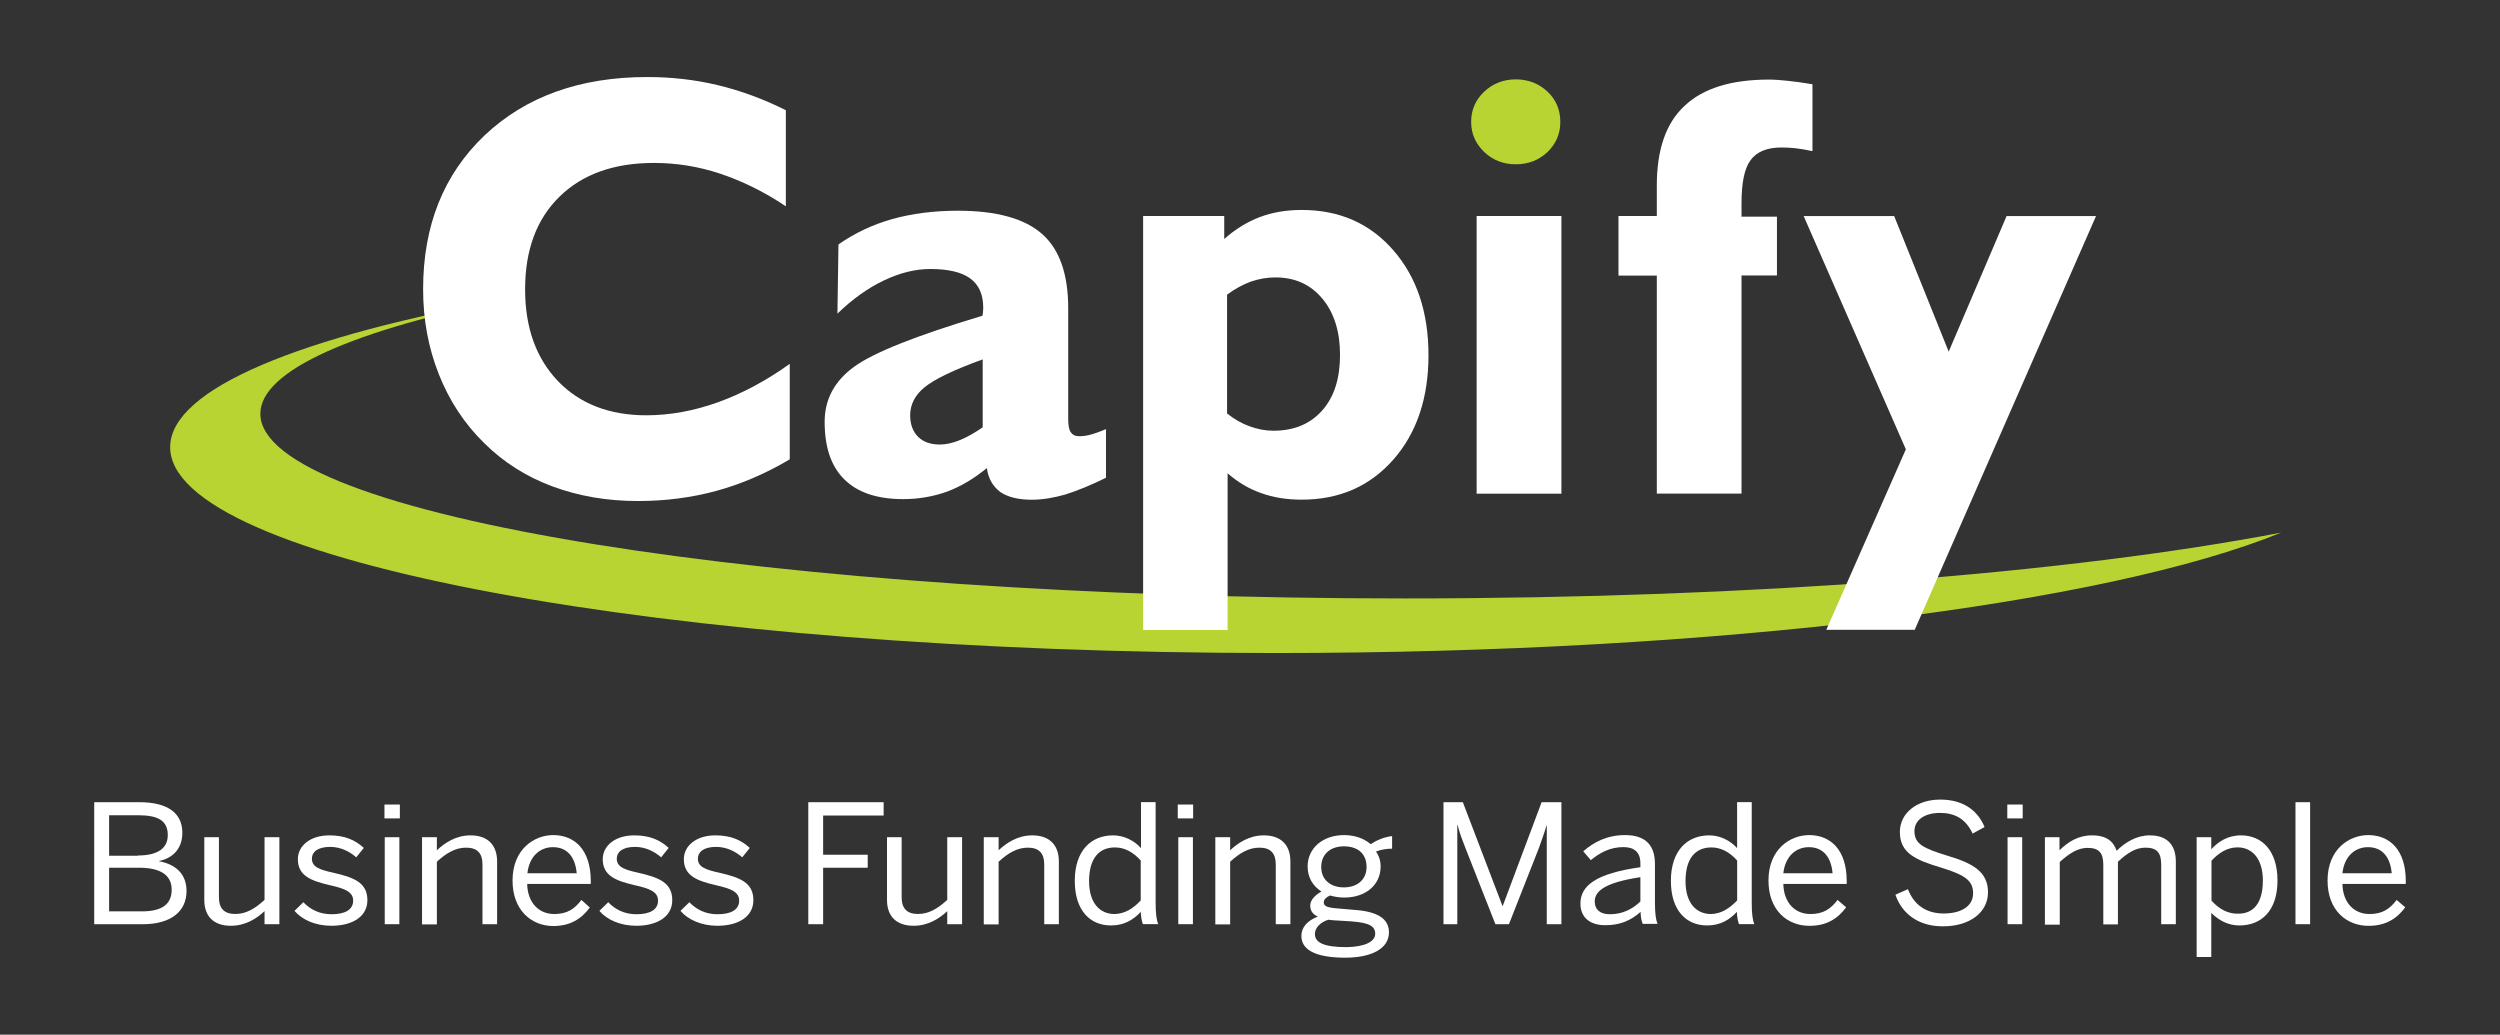
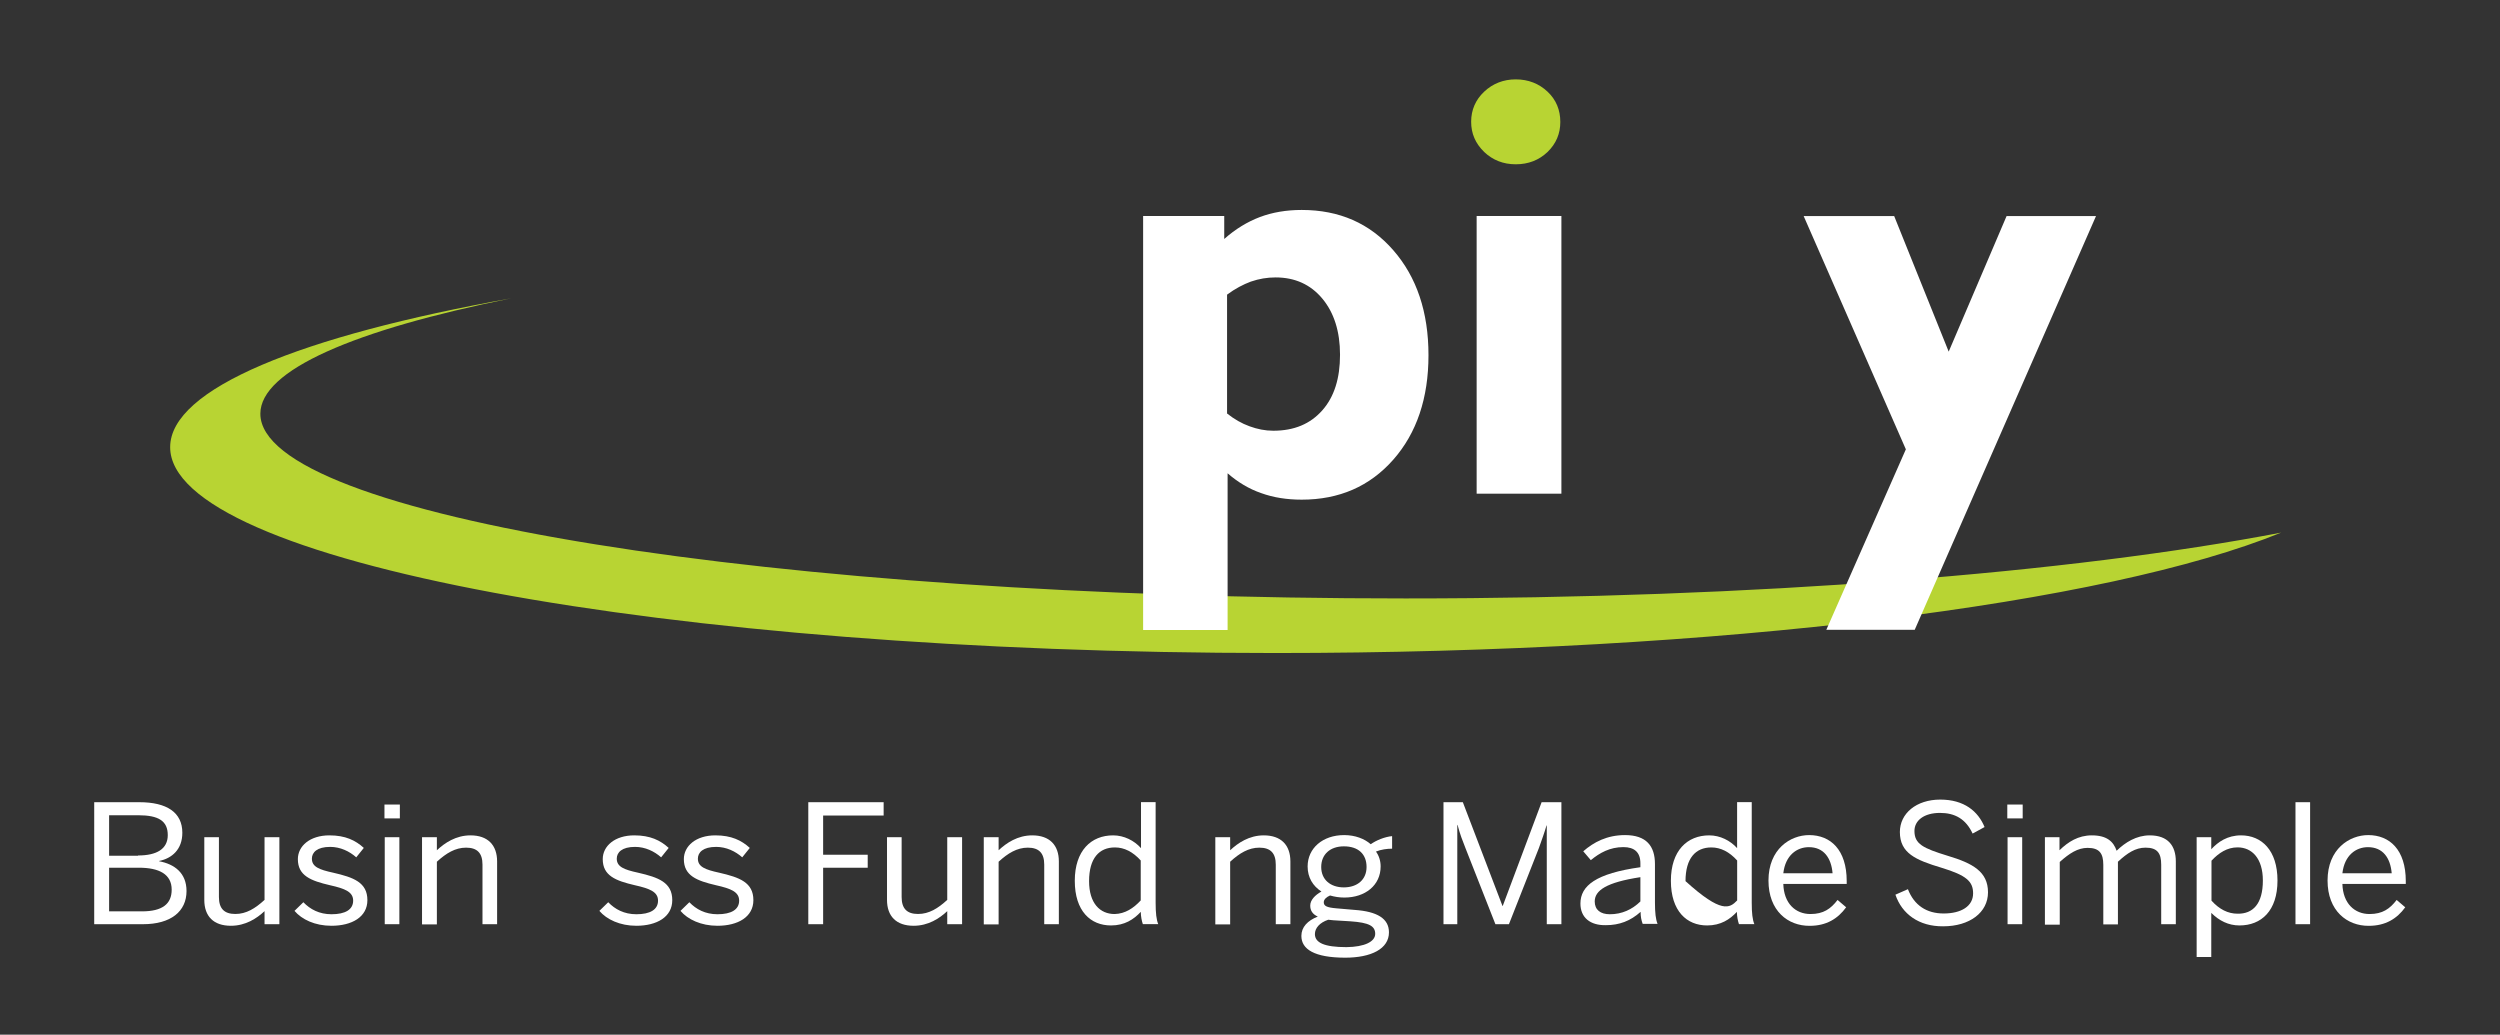
<svg xmlns="http://www.w3.org/2000/svg" id="Layer_1" x="0px" y="0px" viewBox="0 0 459.86 190.32" style="enable-background:new 0 0 459.86 190.32;" xml:space="preserve">
  <rect x="0" y="0" width="459.86" height="190.32" fill="#333333" stroke="none" />
  <style type="text/css">	.st0{fill:#B8D433;}	.st1{fill:#FFFFFF;}</style>
  <path class="st0" d="M258.52,110.08c-116.32,0-210.63-15.18-210.63-33.97c0-8.02,17.27-15.42,46.15-21.24  c-38.66,6.92-62.74,16.63-62.74,27.39c0,20.9,91,37.86,203.29,37.86c82.17,0,152.97-9.08,185.02-22.15  C380.99,105.37,323.14,110.08,258.52,110.08z" />
-   <path class="st1" d="M145.22,84.52c-4.37,2.59-8.87,4.52-13.43,5.77c-4.61,1.25-9.4,1.87-14.44,1.87c-5.71,0-10.94-0.91-15.73-2.69  c-4.8-1.78-8.97-4.42-12.52-7.93c-3.69-3.6-6.48-7.88-8.39-12.73c-1.92-4.85-2.88-10.04-2.88-15.62c0-11.72,3.79-21.14,11.32-28.3  c7.53-7.11,17.51-10.72,29.88-10.72c4.46,0,8.78,0.48,13,1.49c4.22,1.01,8.39,2.55,12.52,4.61v17.68  c-3.98-2.69-8.06-4.66-12.09-6.01c-4.08-1.35-8.11-1.97-12.18-1.97c-7.34,0-13.14,2.07-17.36,6.2c-4.22,4.13-6.33,9.8-6.33,17.06  c0,7.02,2.01,12.64,6.04,16.87c4.03,4.18,9.45,6.29,16.26,6.29c4.37,0,8.78-0.82,13.19-2.4c4.41-1.59,8.83-3.94,13.19-7.06v17.59  H145.22z" />
-   <path class="st1" d="M181.53,86.1c-2.35,1.92-4.75,3.36-7.29,4.32c-2.54,0.91-5.23,1.39-8.11,1.39c-4.75,0-8.35-1.2-10.79-3.6  c-2.45-2.4-3.65-5.91-3.65-10.62c0-4.08,1.77-7.45,5.37-10.09c3.6-2.64,11.46-5.77,23.65-9.42c0.05-0.19,0.05-0.38,0.1-0.58  c0-0.19,0.05-0.48,0.05-0.86c0-2.45-0.77-4.23-2.4-5.43c-1.58-1.15-4.03-1.73-7.34-1.73c-2.78,0-5.61,0.72-8.54,2.11  c-2.93,1.39-5.76,3.41-8.54,6.1l0.19-12.73c2.97-2.07,6.28-3.65,9.88-4.66c3.6-1.01,7.63-1.54,12.09-1.54  c7.1,0,12.28,1.44,15.49,4.28c3.21,2.83,4.8,7.4,4.8,13.65v20.33c0,1.2,0.14,2.02,0.48,2.5c0.34,0.48,0.82,0.72,1.58,0.72  c0.67,0,1.34-0.1,2.06-0.29c0.72-0.19,1.68-0.53,2.83-1.01v8.94c-2.83,1.39-5.32,2.4-7.48,3.08c-2.16,0.62-4.22,0.96-6.19,0.96  c-2.45,0-4.41-0.48-5.8-1.44C182.59,89.42,181.77,87.98,181.53,86.1z M180.76,78.61V66.11c-5.32,1.92-8.87,3.65-10.65,5.09  c-1.77,1.44-2.69,3.17-2.69,5.19c0,1.63,0.48,2.98,1.44,3.94c0.96,0.96,2.3,1.44,4.03,1.44c1.15,0,2.4-0.29,3.69-0.82  C177.88,80.43,179.28,79.61,180.76,78.61z" />
  <path class="st1" d="M210.27,115.84V39.73h14.92v4.23c2.06-1.83,4.27-3.17,6.57-4.04c2.3-0.86,4.84-1.3,7.68-1.3  c6.91,0,12.52,2.45,16.84,7.4s6.48,11.39,6.48,19.32c0,7.88-2.16,14.32-6.48,19.22s-9.93,7.35-16.84,7.35  c-2.69,0-5.18-0.38-7.44-1.2c-2.25-0.77-4.32-2.02-6.19-3.65v28.83h-15.54V115.84z M225.71,54.2v21.86  c1.34,1.06,2.69,1.83,4.13,2.35c1.44,0.53,2.88,0.82,4.37,0.82c3.84,0,6.81-1.25,9.02-3.75c2.21-2.5,3.26-5.91,3.26-10.23  c0-4.28-1.1-7.74-3.26-10.33c-2.16-2.59-5.04-3.89-8.59-3.89c-1.54,0-3.02,0.24-4.56,0.77C228.69,52.32,227.2,53.09,225.71,54.2z" />
  <path class="st1" d="M287.21,39.73h-15.59v51.08h15.59V39.73z" />
-   <path class="st1" d="M304.76,90.81V50.69h-7.05V39.73h7.05v-5.62c0-6.58,1.68-11.48,5.13-14.66c3.41-3.22,8.59-4.81,15.49-4.81  c1.1,0,2.3,0.1,3.6,0.24c1.3,0.14,2.78,0.34,4.41,0.62v12.3c-1.15-0.24-2.16-0.43-3.12-0.53c-0.91-0.1-1.77-0.14-2.59-0.14  c-2.64,0-4.51,0.77-5.66,2.31c-1.15,1.54-1.68,4.18-1.68,8.02v2.4h6.52v10.81h-6.52v40.12H304.76z" />
  <path class="st1" d="M352.2,115.85h-16.26l14.63-33.2l-18.8-42.91h16.65l10.03,24.94l10.65-24.94h16.45L352.2,115.85z" />
  <path class="st0" d="M270.61,22.39c0-2.16,0.81-4.04,2.4-5.53c1.58-1.49,3.55-2.26,5.8-2.26c2.3,0,4.27,0.77,5.85,2.26  c1.58,1.49,2.35,3.36,2.35,5.57c0,2.16-0.77,3.99-2.35,5.53c-1.58,1.49-3.5,2.26-5.85,2.26c-2.3,0-4.22-0.77-5.8-2.26  C271.38,26.37,270.61,24.55,270.61,22.39z" />
  <path class="st1" d="M17.33,147.56h8.3c5.04,0,7.91,1.87,7.91,5.62c0,3.08-1.92,4.71-4.27,5.19v0.05c2.83,0.53,5.04,2.16,5.04,5.48  c0,3.75-2.88,6.1-8.01,6.1h-8.97V147.56z M25.39,157.36c3.45,0,5.47-1.2,5.47-3.75c0-2.59-1.68-3.65-5.42-3.65h-5.37v7.45h5.32  V157.36z M26.11,167.64c3.79,0,5.47-1.39,5.47-3.99c0-2.84-2.3-4.04-6.04-4.04h-5.47v8.02H26.11z" />
  <path class="st1" d="M37.58,165.53V154h2.69v11c0,2.11,0.96,3.12,3.02,3.12c2.01,0,3.65-1.01,5.37-2.59V154h2.73v16h-2.73v-2.4  c-1.44,1.35-3.5,2.69-6.19,2.69C39.3,170.29,37.58,168.56,37.58,165.53z" />
  <path class="st1" d="M54.17,167.55l1.63-1.59c1.25,1.3,2.93,2.21,5.18,2.21c2.54,0,3.98-0.86,3.98-2.5c0-1.59-1.44-2.21-4.27-2.84  c-3.5-0.82-5.9-1.73-5.9-4.8c0-2.4,2.21-4.37,5.8-4.37c2.93,0,4.8,0.91,6.33,2.31l-1.39,1.73c-1.25-1.11-2.93-1.92-4.8-1.92  c-2.4,0-3.36,1.01-3.36,2.16c0,1.49,1.3,2.02,3.93,2.59c3.74,0.86,6.28,1.78,6.28,5.05c0,3.08-2.83,4.71-6.62,4.71  C57.92,170.29,55.52,169.13,54.17,167.55z" />
  <path class="st1" d="M70.72,147.99h2.83v2.55h-2.83V147.99z M70.77,154h2.69v16h-2.69V154z" />
  <path class="st1" d="M77.63,154h2.73v2.4c1.44-1.35,3.5-2.74,6.19-2.74c3.17,0,4.89,1.78,4.89,4.8V170h-2.69v-10.96  c0-2.11-0.96-3.12-3.02-3.12c-1.97,0-3.65,1.01-5.37,2.59v11.53h-2.73V154z" />
-   <path class="st1" d="M94.28,161.97c0-5.81,4.03-8.36,7.48-8.36c3.93,0,6.91,2.69,6.91,8.46v0.53h-11.7c0.1,3.6,2.25,5.53,4.99,5.53  c2.4,0,3.74-0.96,4.99-2.59l1.54,1.39c-1.54,2.11-3.65,3.41-6.72,3.41C97.87,170.33,94.28,167.55,94.28,161.97z M106.08,160.63  c-0.24-2.83-1.63-4.8-4.37-4.8c-2.21,0-4.32,1.49-4.7,4.8H106.08z" />
  <path class="st1" d="M110.25,167.55l1.63-1.59c1.25,1.3,2.93,2.21,5.18,2.21c2.54,0,3.98-0.86,3.98-2.5c0-1.59-1.44-2.21-4.27-2.84  c-3.5-0.82-5.9-1.73-5.9-4.8c0-2.4,2.21-4.37,5.8-4.37c2.93,0,4.8,0.91,6.33,2.31l-1.39,1.73c-1.25-1.11-2.93-1.92-4.8-1.92  c-2.4,0-3.36,1.01-3.36,2.16c0,1.49,1.3,2.02,3.93,2.59c3.74,0.86,6.28,1.78,6.28,5.05c0,3.08-2.83,4.71-6.62,4.71  C114.04,170.29,111.59,169.13,110.25,167.55z" />
  <path class="st1" d="M125.17,167.55l1.63-1.59c1.25,1.3,2.93,2.21,5.18,2.21c2.54,0,3.98-0.86,3.98-2.5c0-1.59-1.44-2.21-4.27-2.84  c-3.5-0.82-5.9-1.73-5.9-4.8c0-2.4,2.21-4.37,5.8-4.37c2.93,0,4.8,0.91,6.33,2.31l-1.39,1.73c-1.25-1.11-2.93-1.92-4.8-1.92  c-2.4,0-3.36,1.01-3.36,2.16c0,1.49,1.3,2.02,3.93,2.59c3.74,0.86,6.28,1.78,6.28,5.05c0,3.08-2.83,4.71-6.62,4.71  C128.96,170.29,126.51,169.13,125.17,167.55z" />
  <path class="st1" d="M148.63,147.56h13.91v2.45h-11.13v7.21h8.2v2.4h-8.2V170h-2.73v-22.44H148.63z" />
  <path class="st1" d="M163.16,165.53V154h2.69v11c0,2.11,0.96,3.12,3.02,3.12c2.01,0,3.65-1.01,5.37-2.59V154h2.73v16h-2.73v-2.4  c-1.44,1.35-3.5,2.69-6.19,2.69C164.89,170.29,163.16,168.56,163.16,165.53z" />
  <path class="st1" d="M180.96,154h2.73v2.4c1.44-1.35,3.5-2.74,6.19-2.74c3.17,0,4.89,1.78,4.89,4.8V170h-2.69v-10.96  c0-2.11-0.96-3.12-3.02-3.12c-1.97,0-3.65,1.01-5.37,2.59v11.53h-2.73V154z" />
  <path class="st1" d="M197.7,162.02c0-5.57,3.02-8.36,7.05-8.36c2.01,0,3.89,0.96,5.13,2.35v-8.46h2.69v18.5  c0,1.92,0.14,3.12,0.48,3.94h-2.83c-0.19-0.53-0.38-1.44-0.38-2.26c-1.3,1.39-2.97,2.5-5.47,2.5  C200.62,170.24,197.7,167.6,197.7,162.02z M209.83,165.63v-7.35c-1.44-1.59-3.02-2.4-4.75-2.4c-2.88,0-4.75,1.97-4.75,6.2  c0,4.08,2.01,6.05,4.7,6.05C206.96,168.08,208.49,167.07,209.83,165.63z" />
-   <path class="st1" d="M216.64,147.99h2.83v2.55h-2.83V147.99z M216.74,154h2.69v16h-2.69V154z" />
  <path class="st1" d="M223.55,154h2.73v2.4c1.44-1.35,3.5-2.74,6.19-2.74c3.17,0,4.89,1.78,4.89,4.8V170h-2.69v-10.96  c0-2.11-0.96-3.12-3.02-3.12c-1.97,0-3.65,1.01-5.37,2.59v11.53h-2.73V154z" />
  <path class="st1" d="M239.38,172.16c0-1.63,1.15-2.83,3.02-3.56c-0.96-0.43-1.39-1.11-1.39-2.02c0-1.01,0.86-1.92,2.06-2.59  c-1.58-1.01-2.54-2.59-2.54-4.61c0-3.36,2.78-5.77,6.72-5.77c2.01,0,3.74,0.67,4.89,1.68c1.01-0.72,2.54-1.35,3.93-1.49v2.31  c-0.91,0-2.01,0.14-2.97,0.53c0.53,0.72,0.86,1.68,0.86,2.74c0,3.46-2.83,5.72-6.67,5.72c-0.96,0-1.77-0.14-2.64-0.38  c-0.67,0.29-1.15,0.72-1.15,1.25c0,0.67,0.53,0.96,2.3,1.11l3.36,0.29c4.17,0.29,6.33,1.59,6.33,4.13c0,3.03-3.26,4.66-8.06,4.66  C241.78,176.15,239.38,174.61,239.38,172.16z M252.96,171.78c0-1.44-1.1-2.07-4.56-2.31l-3.12-0.19c-0.34-0.05-0.62-0.05-0.96-0.1  c-1.58,0.53-2.45,1.54-2.45,2.64c0,1.59,1.73,2.4,5.8,2.4C250.99,174.18,252.96,173.22,252.96,171.78z M251.37,159.48  c0-2.35-1.49-3.8-4.17-3.8c-2.54,0-4.17,1.49-4.17,3.8s1.68,3.75,4.17,3.75C249.7,163.22,251.37,161.78,251.37,159.48z" />
  <path class="st1" d="M265.48,147.56h3.6l7.29,19.08h0.05l7.15-19.08h3.64V170h-2.69v-18.16h-0.05c-0.34,1.2-0.86,2.64-1.39,4.13  L277.56,170h-2.49l-5.52-14.03c-0.58-1.49-0.96-2.4-1.44-4.23h-0.05V170h-2.54v-22.44H265.48z" />
  <path class="st1" d="M290.71,166.2c0-3.27,2.83-5.53,11.03-6.68v-0.72c0-2.02-1.1-2.98-3.12-2.98c-2.5,0-4.37,1.06-6,2.4l-1.39-1.63  c1.92-1.68,4.37-2.98,7.68-2.98c3.93,0,5.51,2.02,5.51,5.33v7.06c0,1.92,0.14,3.12,0.48,3.94h-2.74c-0.24-0.67-0.38-1.3-0.38-2.21  c-1.87,1.68-3.93,2.45-6.38,2.45C292.53,170.24,290.71,168.8,290.71,166.2z M301.74,165.82v-4.47c-6.28,0.96-8.4,2.45-8.4,4.47  c0,1.54,1.06,2.35,2.78,2.35C298.34,168.17,300.21,167.31,301.74,165.82z" />
-   <path class="st1" d="M307.35,162.02c0-5.57,3.02-8.36,7.05-8.36c2.01,0,3.88,0.96,5.13,2.35v-8.46h2.69v18.5  c0,1.92,0.14,3.12,0.48,3.94h-2.83c-0.19-0.53-0.38-1.44-0.38-2.26c-1.29,1.39-2.97,2.5-5.47,2.5  C310.28,170.24,307.35,167.6,307.35,162.02z M319.54,165.63v-7.35c-1.44-1.59-3.02-2.4-4.75-2.4c-2.88,0-4.75,1.97-4.75,6.2  c0,4.08,2.01,6.05,4.7,6.05C316.66,168.08,318.15,167.07,319.54,165.63z" />
+   <path class="st1" d="M307.35,162.02c0-5.57,3.02-8.36,7.05-8.36c2.01,0,3.88,0.96,5.13,2.35v-8.46h2.69v18.5  c0,1.92,0.14,3.12,0.48,3.94h-2.83c-0.19-0.53-0.38-1.44-0.38-2.26c-1.29,1.39-2.97,2.5-5.47,2.5  C310.28,170.24,307.35,167.6,307.35,162.02z M319.54,165.63v-7.35c-1.44-1.59-3.02-2.4-4.75-2.4c-2.88,0-4.75,1.97-4.75,6.2  C316.66,168.08,318.15,167.07,319.54,165.63z" />
  <path class="st1" d="M325.3,161.97c0-5.81,4.03-8.36,7.48-8.36c3.93,0,6.91,2.69,6.91,8.46v0.53h-11.66c0.1,3.6,2.26,5.53,4.99,5.53  c2.4,0,3.74-0.96,4.99-2.59l1.58,1.35c-1.54,2.11-3.64,3.41-6.71,3.41C328.89,170.33,325.3,167.55,325.3,161.97z M337.09,160.63  c-0.24-2.83-1.63-4.8-4.36-4.8c-2.21,0-4.32,1.49-4.7,4.8H337.09z" />
  <path class="st1" d="M348.65,164.57l2.3-1.01c1.15,2.98,3.45,4.47,6.57,4.47c3.26,0,5.42-1.35,5.42-3.7c0-2.21-1.25-3.32-5.8-4.71  c-4.8-1.44-7.67-2.69-7.67-6.58c0-3.41,3.02-5.96,7.43-5.96c4.41,0,6.96,2.16,8.15,5.05l-2.2,1.2c-1.25-2.69-3.26-3.8-6-3.8  c-2.93,0-4.7,1.39-4.7,3.32c0,2.4,1.58,3.17,6.09,4.56c4.65,1.39,7.44,2.93,7.44,6.73c0,3.7-3.36,6.25-8.25,6.25  C352.97,170.43,349.85,168.12,348.65,164.57z" />
  <path class="st1" d="M369.23,147.99h2.83v2.55h-2.83V147.99z M369.28,154h2.69v16h-2.69V154z" />
  <path class="st1" d="M376.14,154h2.69v2.4c1.58-1.54,3.45-2.74,5.95-2.74c2.78,0,3.98,1.15,4.56,2.83c1.58-1.54,3.64-2.83,6.09-2.83  c3.36,0,4.8,1.92,4.8,4.8V170h-2.69v-10.96c0-2.11-0.72-3.12-2.88-3.12c-1.87,0-3.36,1.01-5.08,2.59v11.53h-2.69v-10.96  c0-2.11-0.72-3.12-2.88-3.12c-1.82,0-3.36,1.01-5.13,2.59v11.53h-2.73V154z" />
  <path class="st1" d="M404.06,154h2.69v2.21c1.25-1.35,2.97-2.55,5.47-2.55c3.79,0,6.71,2.74,6.71,8.31c0,5.57-2.97,8.26-7,8.26  c-2.01,0-3.74-0.87-5.18-2.31v8.12h-2.69V154z M416.24,161.97c0-4.08-2.01-6.1-4.65-6.1c-1.92,0-3.45,1.01-4.8,2.45v7.35  c1.44,1.59,3.02,2.4,4.8,2.4C414.42,168.12,416.24,166.25,416.24,161.97z" />
  <path class="st1" d="M422.24,147.56h2.69V170h-2.69V147.56z" />
  <path class="st1" d="M428.14,161.97c0-5.81,4.03-8.36,7.48-8.36c3.93,0,6.91,2.69,6.91,8.46v0.53h-11.66  c0.1,3.6,2.26,5.53,4.99,5.53c2.4,0,3.74-0.96,4.99-2.59l1.58,1.35c-1.53,2.11-3.64,3.41-6.71,3.41  C431.74,170.33,428.14,167.55,428.14,161.97z M439.94,160.63c-0.24-2.83-1.63-4.8-4.37-4.8c-2.21,0-4.32,1.49-4.7,4.8H439.94z" />
</svg>